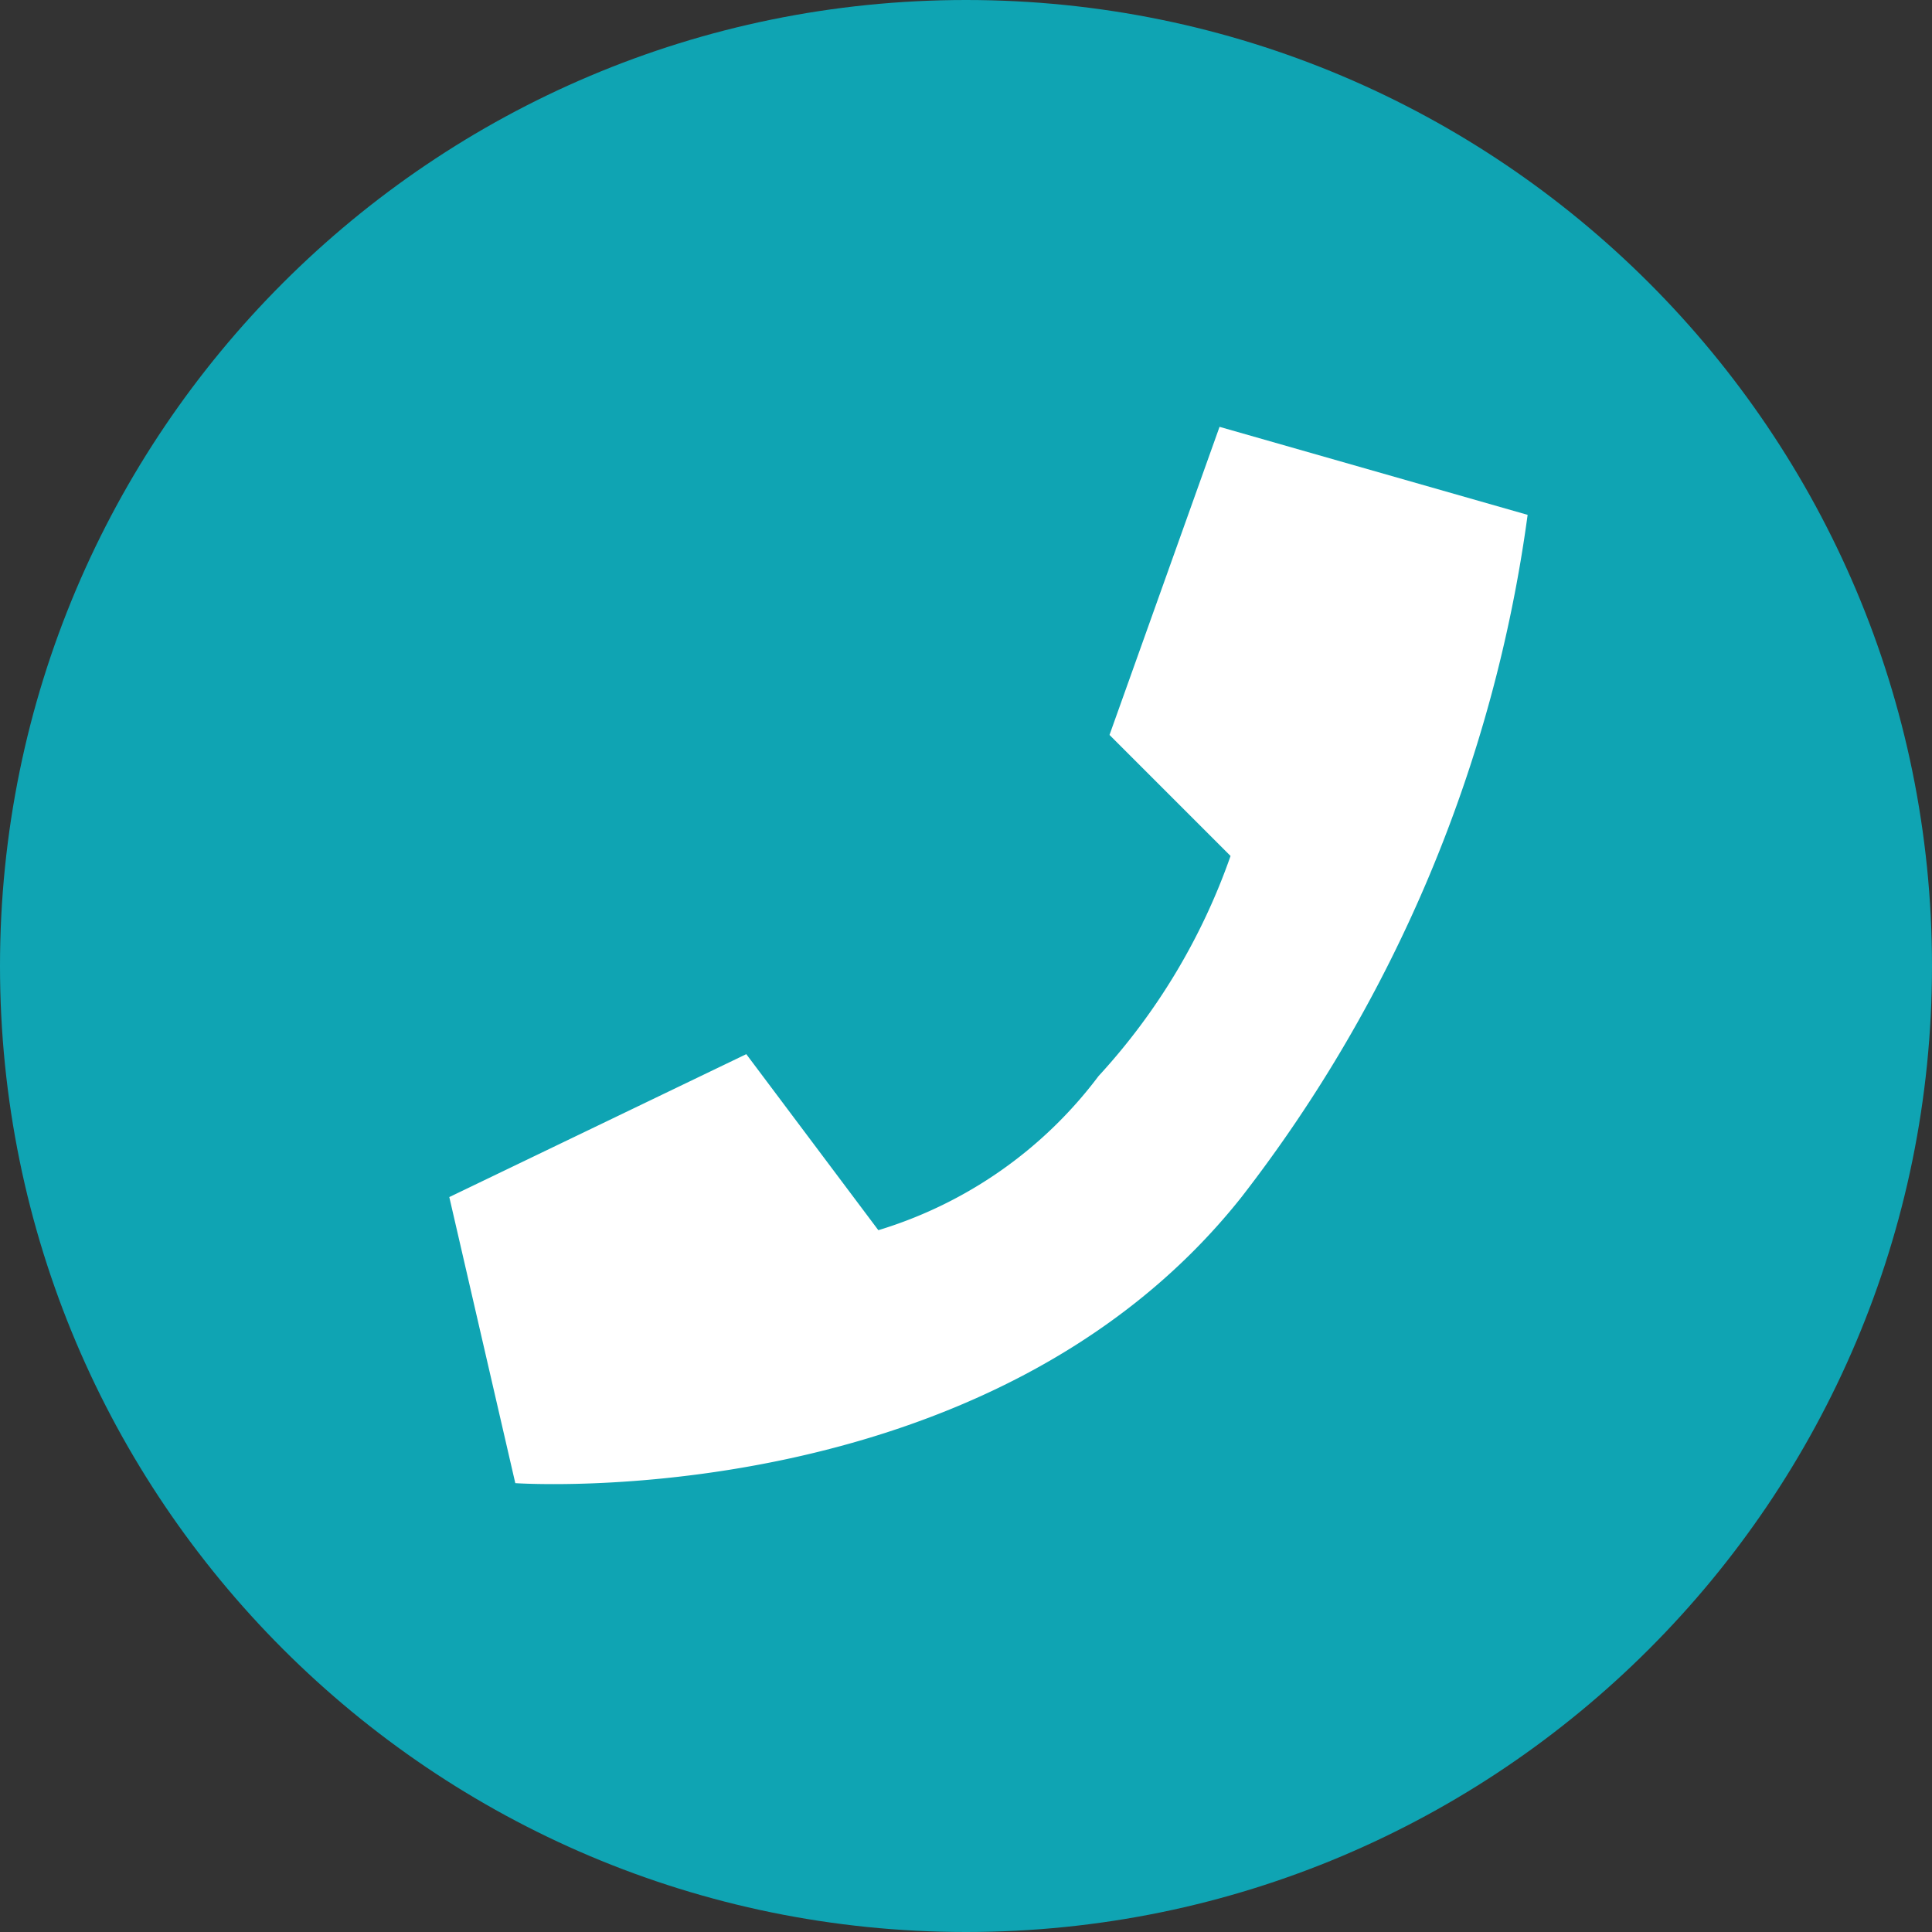
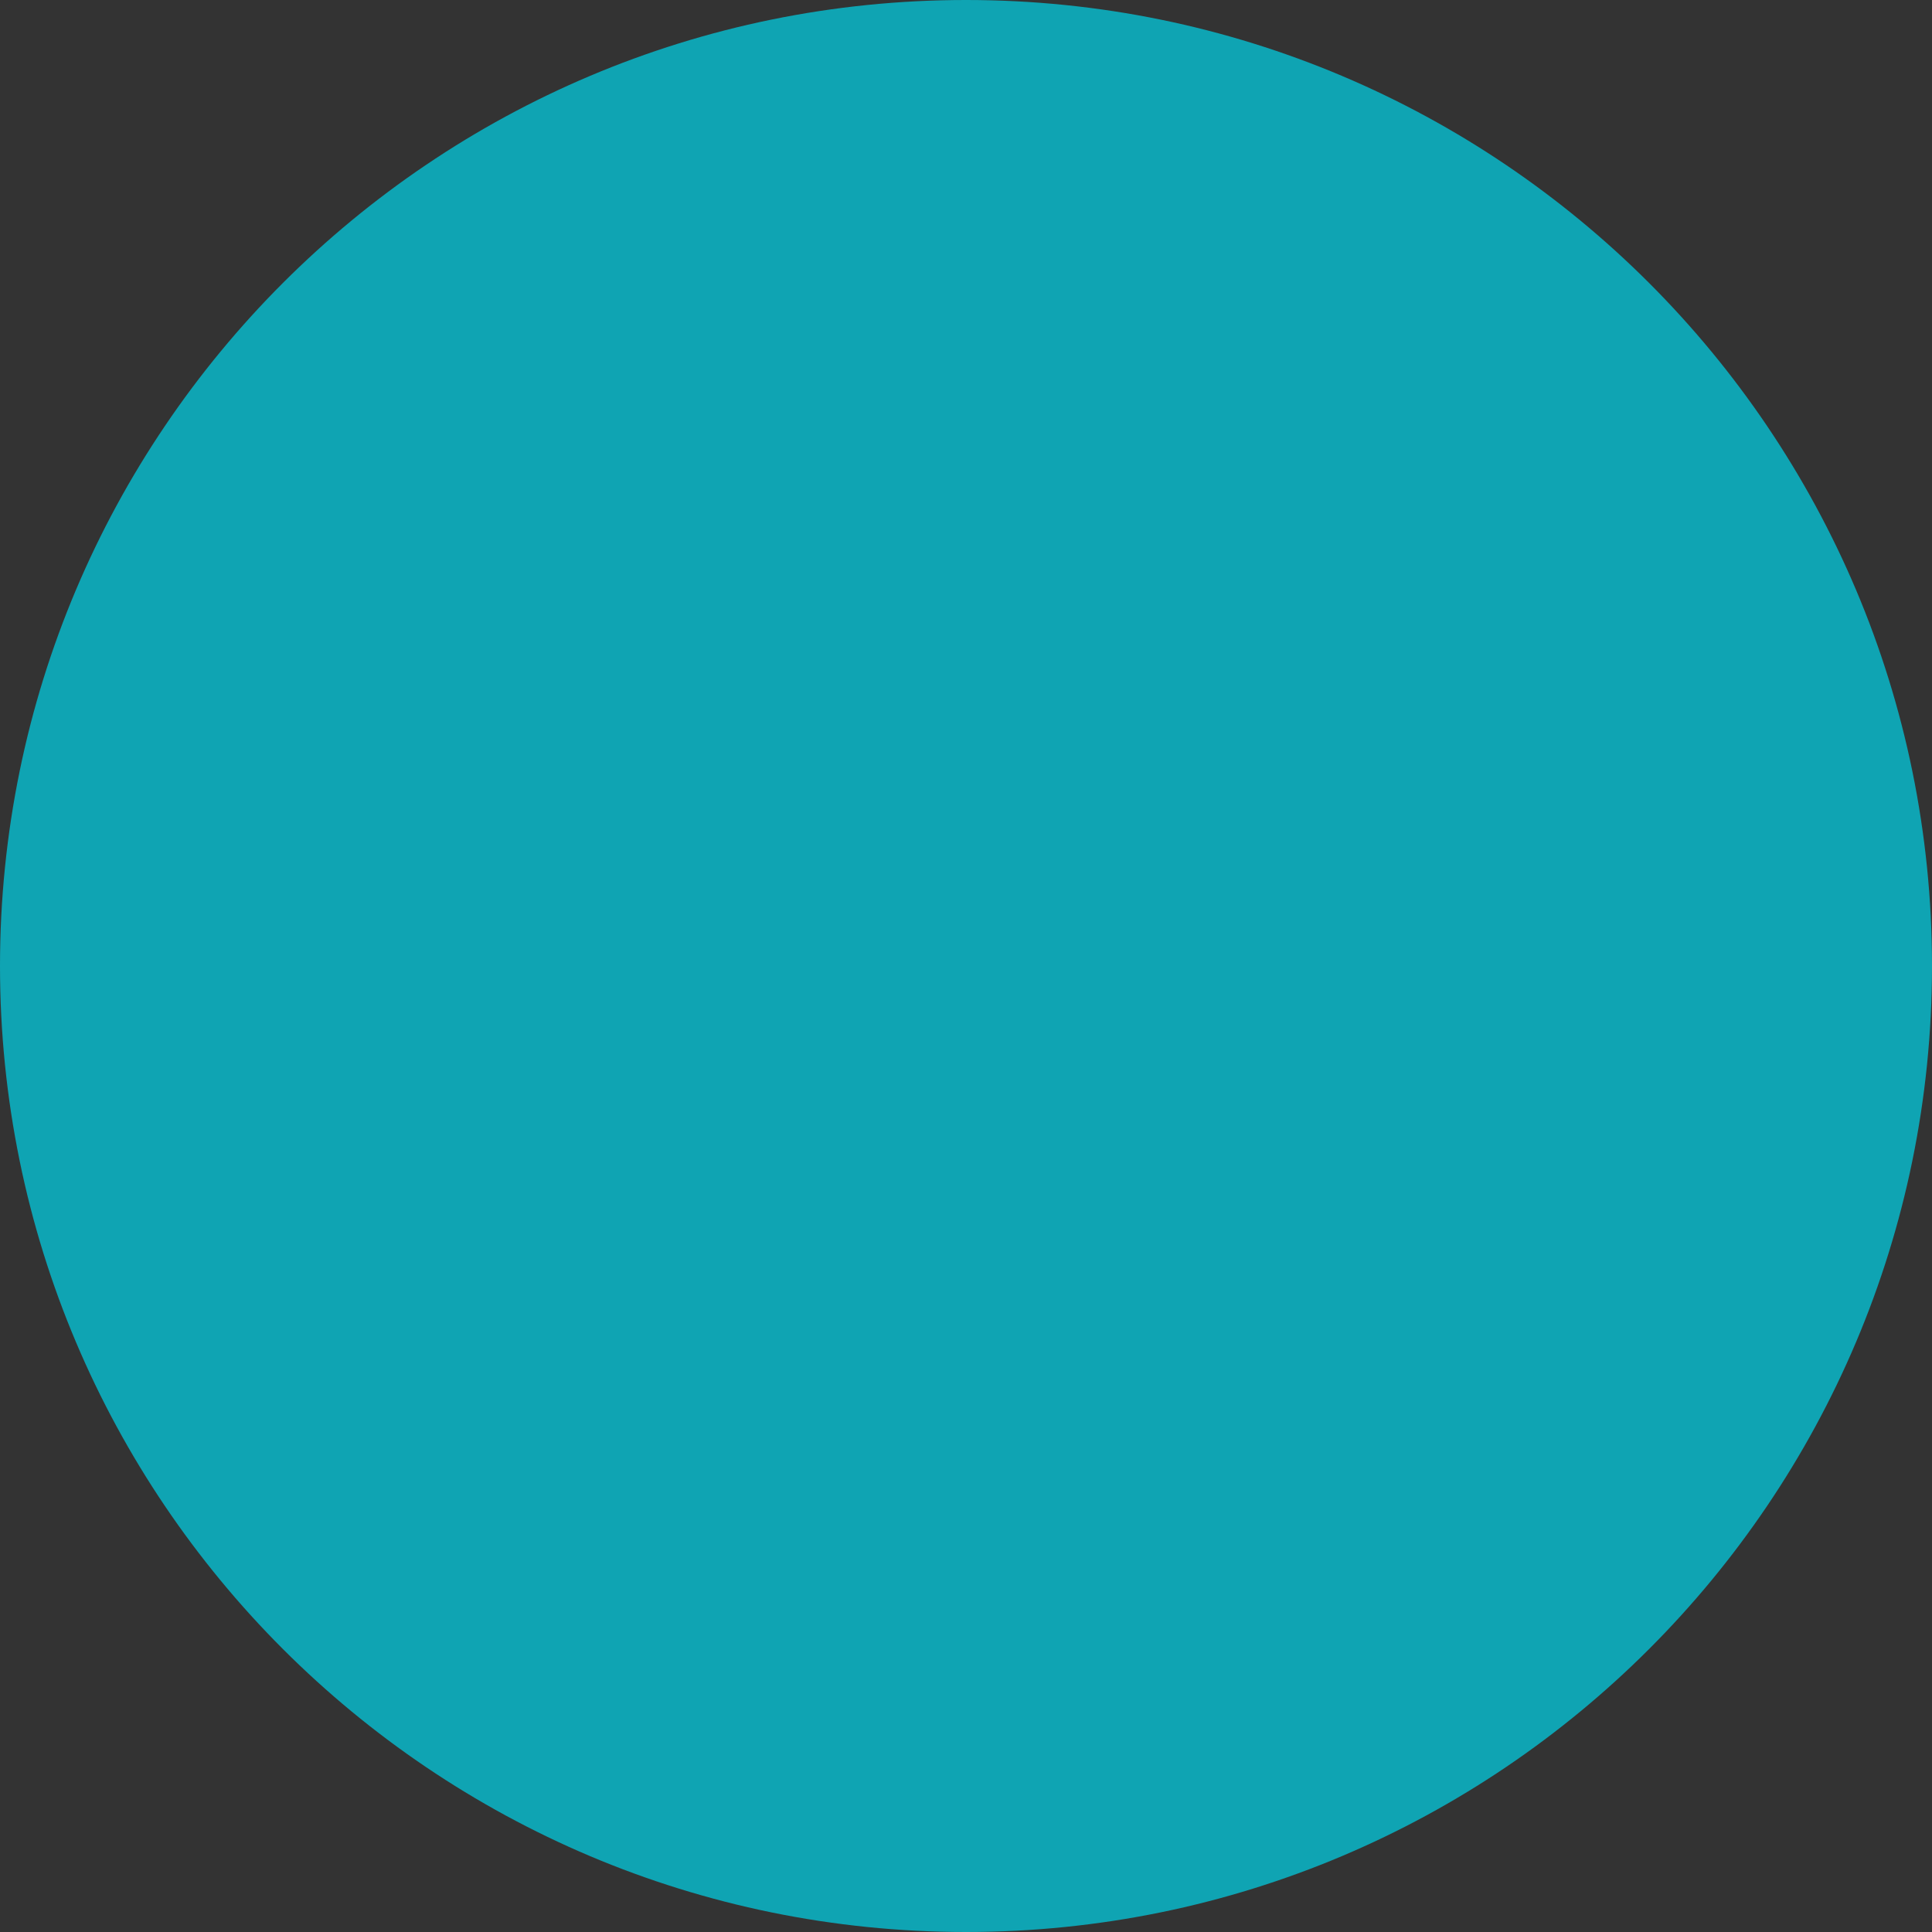
<svg xmlns="http://www.w3.org/2000/svg" preserveAspectRatio="xMidYMid meet" data-bbox="0 0 43 43" viewBox="0 0 43 43" height="43" width="43" data-type="color" role="img">
  <rect x="0" y="0" width="43" height="43" fill="#333333" stroke="none" />
  <g>
    <path fill="#0fa4b3" d="M43 21.5C43 33.374 33.374 43 21.5 43S0 33.374 0 21.5 9.626 0 21.5 0 43 9.626 43 21.5z" data-color="1" />
-     <path fill="#ffffff" d="M10 26.643l1.469 6.367s10.531.735 16.163-6.367A31.709 31.709 0 0 0 34 11.459L27.143 9.5l-2.449 6.857 2.694 2.694a14.123 14.123 0 0 1-2.939 4.9 9.618 9.618 0 0 1-4.9 3.429l-2.939-3.918z" data-color="2" />
  </g>
</svg>